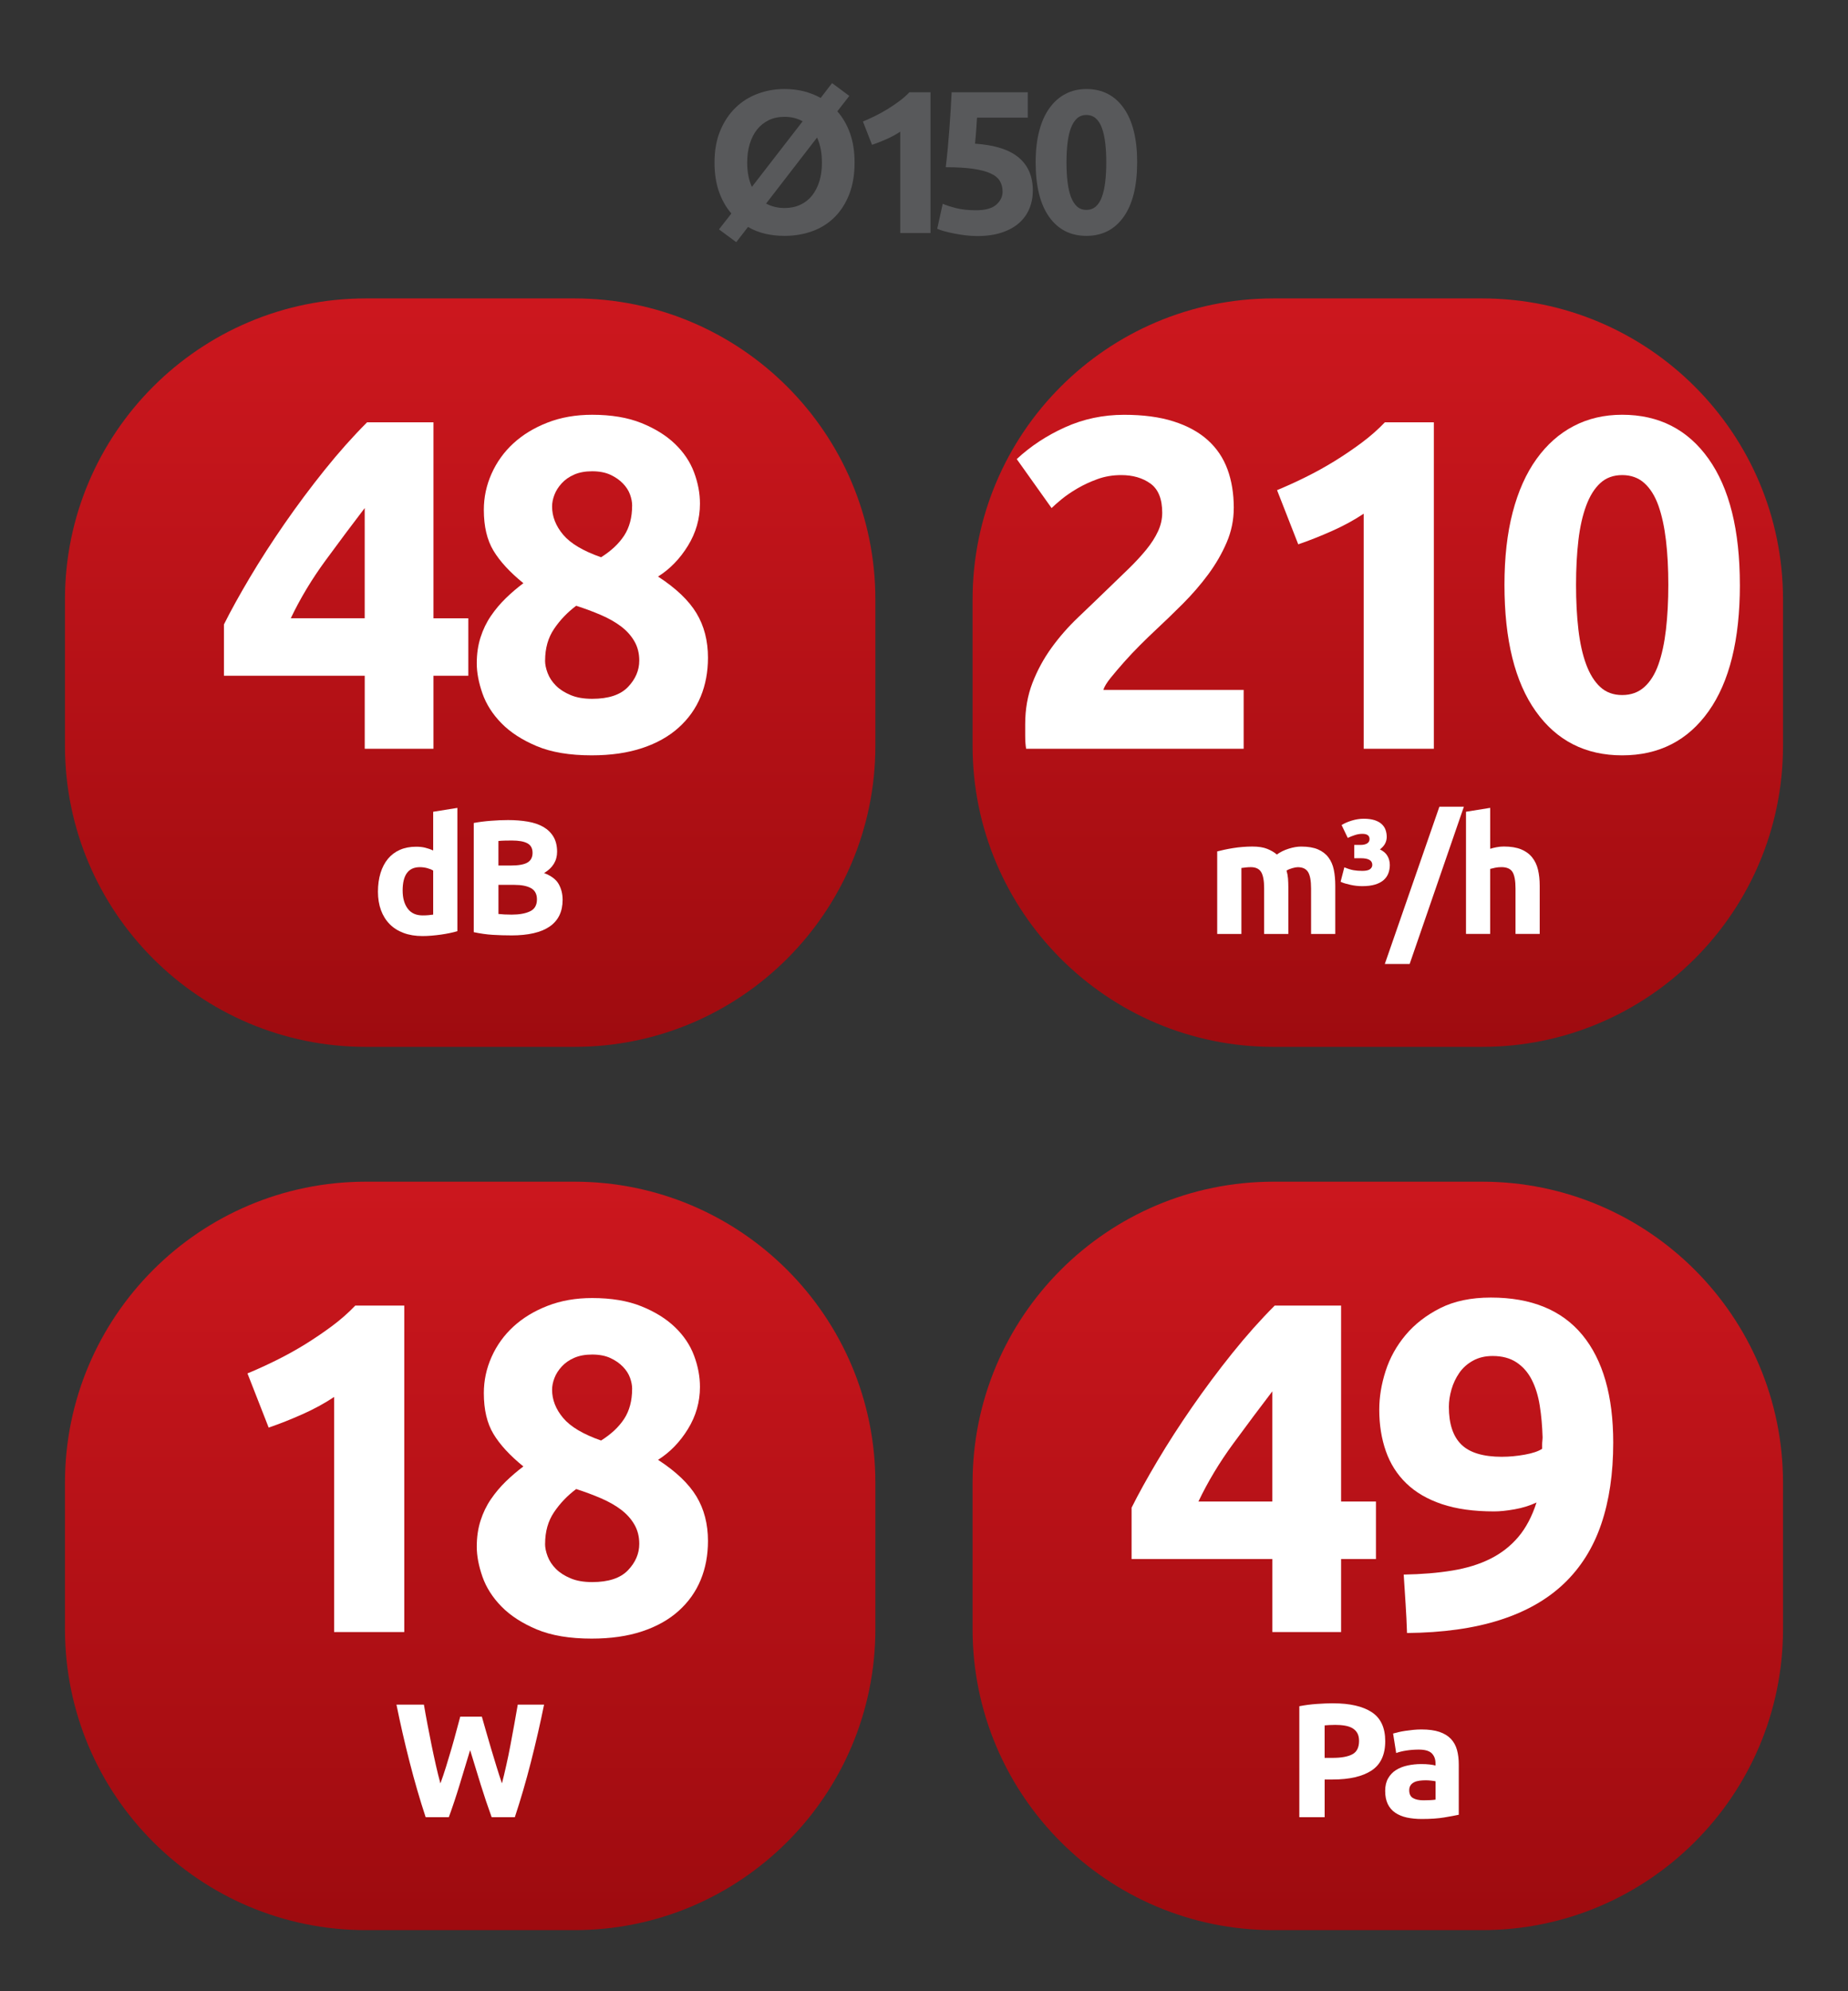
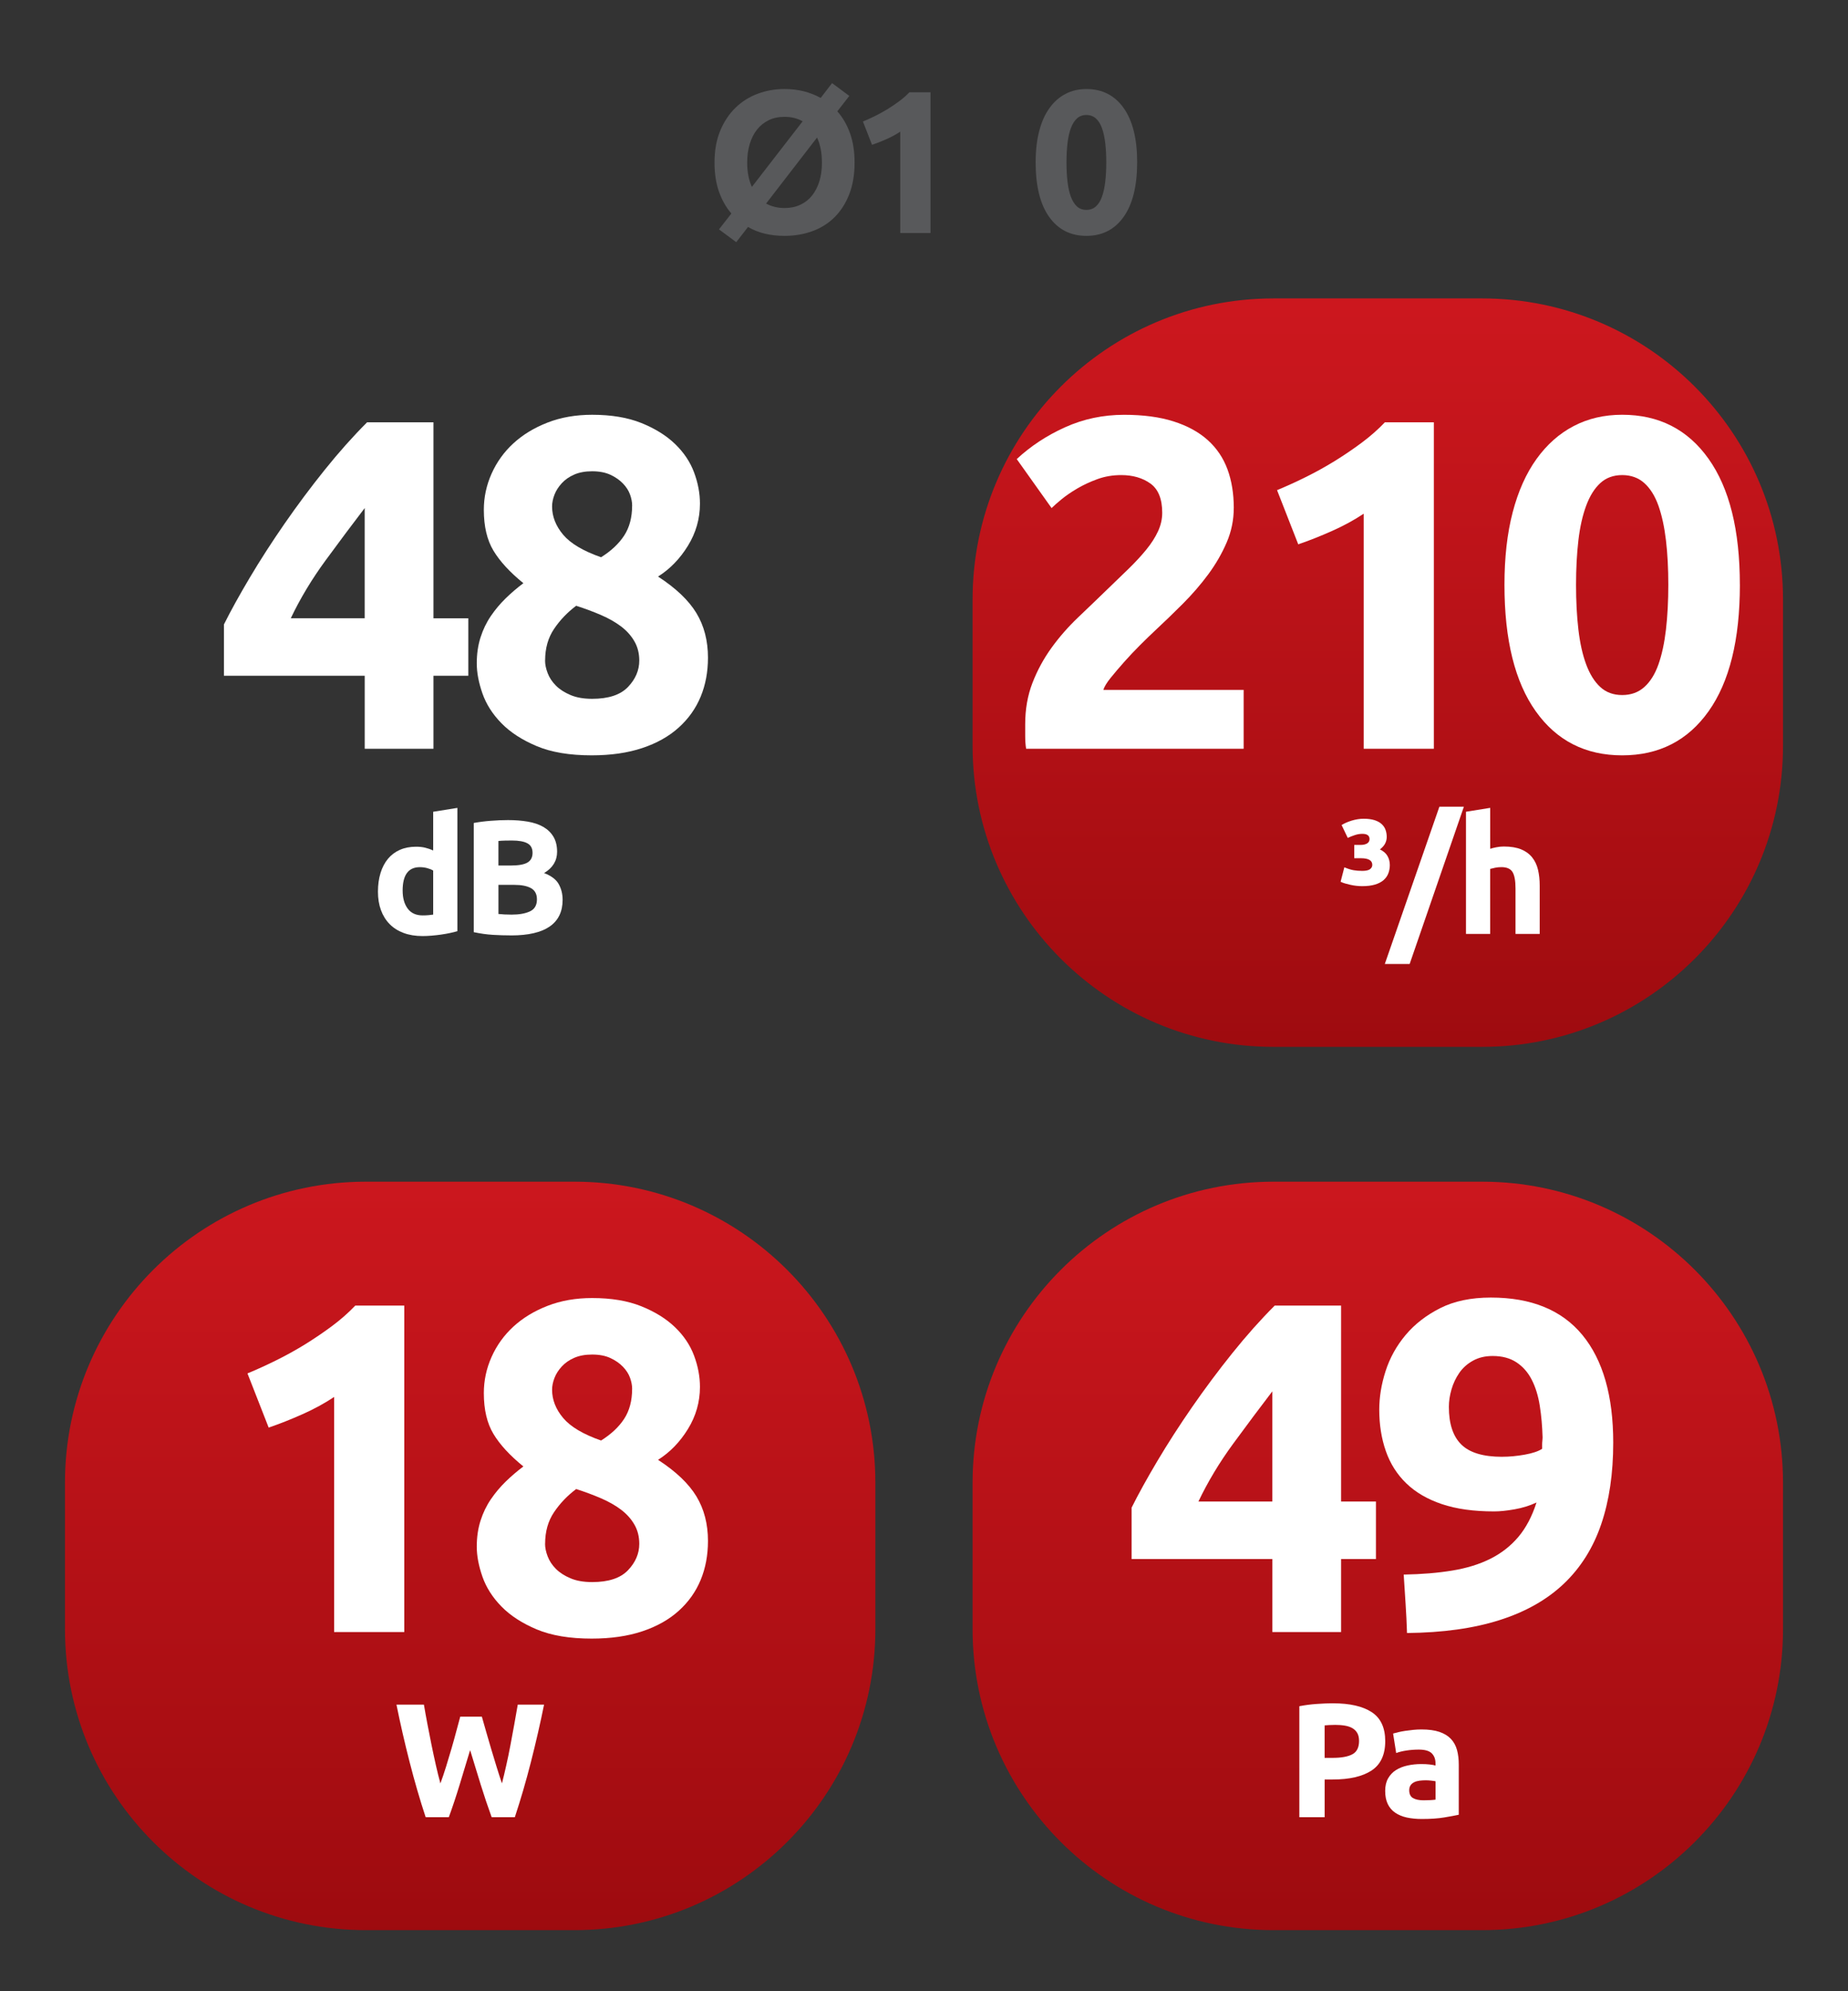
<svg xmlns="http://www.w3.org/2000/svg" xmlns:xlink="http://www.w3.org/1999/xlink" id="Layer_1" viewBox="0 0 73.701 79.37">
  <rect x="0" y="0" width="73.701" height="79.37" fill="#333333" stroke="none" />
  <defs>
    <clipPath id="clippath">
      <path d="M14.591,47.102h8.319c6.624,0,12.001,5.377,12.001,12.001v5.832c0,6.623-5.377,12-12,12h-8.321c-6.622,0-11.999-5.377-11.999-11.999v-5.834c0-6.623,5.377-12,12-12Z" style="fill:none;" />
    </clipPath>
    <linearGradient id="linear-gradient" x1="-225.255" y1="752.57" x2="-224.255" y2="752.57" gradientTransform="translate(-22459.399 6775.092) rotate(90) scale(29.869 -29.869)" gradientUnits="userSpaceOnUse">
      <stop offset="0" stop-color="#cc171e" />
      <stop offset="1" stop-color="#9e0b0f" />
    </linearGradient>
    <clipPath id="clippath-1">
-       <path d="M14.591,11.895h8.319c6.624,0,12.001,5.377,12.001,12.001v5.831c0,6.624-5.377,12.001-12.001,12.001h-8.32c-6.622,0-11.999-5.377-11.999-11.999v-5.834c0-6.623,5.377-12,12-12Z" style="fill:none;" />
-     </clipPath>
+       </clipPath>
    <linearGradient id="linear-gradient-2" y1="751.914" y2="751.914" gradientTransform="translate(-22194.644 6666.761) rotate(90) scale(29.542 -29.542)" xlink:href="#linear-gradient" />
    <clipPath id="clippath-2">
      <path d="M50.789,11.895h8.319c6.624,0,12.001,5.377,12.001,12.001v5.831c0,6.624-5.377,12.001-12.001,12.001h-8.321c-6.622,0-11.999-5.377-11.999-11.999v-5.833c0-6.624,5.377-12.001,12.001-12.001Z" style="fill:none;" />
    </clipPath>
    <linearGradient id="linear-gradient-3" y1="753.14" y2="753.14" gradientTransform="translate(-22194.644 6666.761) rotate(90) scale(29.542 -29.542)" xlink:href="#linear-gradient" />
    <clipPath id="clippath-3">
      <path d="M50.789,47.102h8.319c6.624,0,12.001,5.377,12.001,12.001v5.832c0,6.623-5.377,12-12,12h-8.322c-6.622,0-11.999-5.377-11.999-11.999v-5.833c0-6.624,5.377-12.001,12.001-12.001Z" style="fill:none;" />
    </clipPath>
    <linearGradient id="linear-gradient-4" y1="753.782" y2="753.782" xlink:href="#linear-gradient" />
  </defs>
  <g style="clip-path:url(#clippath);">
    <rect x="2.591" y="47.102" width="32.32" height="29.833" style="fill:url(#linear-gradient);" />
  </g>
  <path d="M9.87,54.744c.363-.15.742-.322,1.136-.517.394-.194.779-.407,1.155-.638.375-.232.735-.476,1.08-.732.344-.256.654-.529.929-.817h1.953v13.013h-2.798v-9.37c-.375.251-.795.479-1.258.686s-.914.385-1.352.535l-.845-2.159Z" style="fill:#fff;" />
  <path d="M28.235,61.424c0,.564-.097,1.081-.291,1.551-.194.47-.485.88-.874,1.231-.388.351-.873.624-1.455.818-.582.194-1.255.291-2.019.291-.876,0-1.605-.122-2.188-.366-.582-.245-1.052-.548-1.408-.912-.357-.364-.61-.762-.761-1.194-.15-.432-.225-.83-.225-1.194,0-.376.05-.721.15-1.034s.238-.599.413-.855.373-.492.592-.705c.219-.213.454-.414.704-.602-.539-.438-.936-.869-1.192-1.294-.257-.425-.385-.969-.385-1.631,0-.5.103-.981.31-1.444.207-.462.498-.866.873-1.209s.829-.619,1.361-.825c.532-.207,1.124-.31,1.775-.31.763,0,1.417.109,1.962.328s.992.497,1.343.834c.35.337.604.715.76,1.134.157.418.235.834.235,1.247,0,.6-.16,1.16-.479,1.678-.319.519-.717.928-1.192,1.228.714.464,1.224.95,1.531,1.458.306.507.46,1.1.46,1.777ZM21.738,61.537c0,.151.034.317.103.499s.179.348.329.499c.15.151.344.276.583.376.237.101.525.151.864.151.65,0,1.126-.157,1.427-.471.3-.313.451-.665.451-1.054,0-.289-.065-.546-.197-.772-.131-.226-.31-.423-.535-.593-.225-.169-.491-.32-.798-.452-.307-.132-.636-.254-.986-.367-.351.263-.645.571-.882.922-.238.352-.357.772-.357,1.261ZM25.211,55.36c0-.137-.028-.284-.084-.44-.056-.156-.15-.303-.282-.44-.131-.137-.297-.253-.498-.347s-.444-.141-.732-.141c-.276,0-.514.044-.714.131s-.366.203-.498.347-.229.296-.291.458c-.063.163-.094.318-.094.468,0,.399.147.774.441,1.124.294.35.798.649,1.512.899.4-.25.707-.537.92-.862.212-.324.319-.724.319-1.198Z" style="fill:#fff;" />
  <path d="M19.217,68.425c.052.177.109.376.171.599.062.223.129.453.201.69.071.238.143.475.216.712.073.238.145.458.213.661.057-.22.114-.46.172-.719.059-.259.114-.527.166-.803.052-.276.103-.552.153-.826.05-.274.097-.539.14-.793h1.049c-.152.751-.327,1.513-.524,2.286s-.412,1.507-.642,2.202h-.924c-.151-.415-.297-.85-.439-1.305s-.282-.912-.42-1.37c-.139.458-.277.914-.415,1.37-.139.456-.283.891-.435,1.305h-.923c-.23-.695-.443-1.429-.641-2.202-.198-.773-.372-1.535-.524-2.286h1.095c.043.255.091.519.143.793.052.274.106.549.163.826.057.276.114.544.173.803.059.259.118.499.179.719.078-.211.154-.436.227-.673.074-.238.145-.475.214-.712.069-.238.133-.466.191-.687.058-.22.111-.417.159-.589h.861Z" style="fill:#fff;" />
  <g style="clip-path:url(#clippath-1);">
    <rect x="2.591" y="11.895" width="32.32" height="29.833" style="fill:url(#linear-gradient-2);" />
  </g>
  <path d="M17.287,16.833v7.812h1.39v2.291h-1.39v2.911h-2.741v-2.911h-5.615v-2.046c.275-.551.62-1.174,1.033-1.869s.873-1.408,1.38-2.141c.507-.732,1.042-1.449,1.605-2.15.563-.701,1.126-1.333,1.69-1.896h2.647ZM14.546,20.25c-.488.638-1.008,1.333-1.559,2.084-.551.751-1.014,1.521-1.39,2.31h2.948v-4.394Z" style="fill:#fff;" />
  <path d="M28.235,26.217c0,.564-.097,1.081-.291,1.551-.194.47-.485.88-.874,1.231-.388.351-.873.624-1.455.818-.582.194-1.255.291-2.019.291-.876,0-1.605-.122-2.188-.366-.582-.245-1.052-.548-1.408-.912-.357-.364-.61-.762-.761-1.194-.15-.432-.225-.83-.225-1.194,0-.376.05-.721.15-1.034s.238-.599.413-.855.373-.492.592-.705c.219-.213.454-.414.704-.602-.539-.438-.936-.869-1.192-1.294-.257-.425-.385-.969-.385-1.631,0-.5.103-.981.31-1.444.207-.462.498-.866.873-1.209s.829-.619,1.361-.825c.532-.207,1.124-.31,1.775-.31.763,0,1.417.109,1.962.328s.992.497,1.343.834c.35.337.604.715.76,1.134.157.418.235.834.235,1.247,0,.6-.16,1.16-.479,1.678-.319.519-.717.928-1.192,1.228.714.464,1.224.95,1.531,1.458.306.507.46,1.1.46,1.777ZM21.738,26.33c0,.151.034.317.103.499s.179.348.329.499c.15.151.344.276.583.376.237.101.525.151.864.151.65,0,1.126-.157,1.427-.471.3-.313.451-.665.451-1.054,0-.289-.065-.546-.197-.772-.131-.226-.31-.423-.535-.593-.225-.169-.491-.32-.798-.452-.307-.132-.636-.254-.986-.367-.351.263-.645.571-.882.922-.238.352-.357.772-.357,1.261ZM25.211,20.153c0-.137-.028-.284-.084-.44-.056-.156-.15-.303-.282-.44-.131-.137-.297-.253-.498-.347s-.444-.141-.732-.141c-.276,0-.514.044-.714.131s-.366.203-.498.347-.229.296-.291.458c-.063.163-.094.318-.094.468,0,.399.147.774.441,1.124.294.35.798.649,1.512.899.4-.25.707-.537.92-.862.212-.324.319-.724.319-1.198Z" style="fill:#fff;" />
  <path d="M18.24,37.117c-.086.026-.186.051-.298.074-.112.024-.23.044-.353.062s-.249.031-.375.042c-.127.011-.25.016-.366.016-.281,0-.531-.041-.751-.123-.22-.082-.406-.199-.557-.353-.151-.153-.267-.339-.347-.557-.08-.218-.12-.463-.12-.735,0-.276.035-.525.104-.748.069-.222.168-.411.298-.566.13-.156.289-.274.476-.356.188-.082.403-.123.645-.123.134,0,.253.013.359.039s.213.062.321.11v-1.542l.965-.155v4.916ZM16.058,35.497c0,.298.067.538.201.719.134.181.333.272.596.272.086,0,.166-.003.239-.01.074-.006.134-.014.182-.022v-1.755c-.061-.039-.14-.071-.236-.097-.097-.026-.196-.039-.295-.039-.458,0-.687.311-.687.933Z" style="fill:#fff;" />
  <path d="M20.39,37.285c-.246,0-.491-.007-.735-.022-.244-.015-.498-.051-.761-.107v-4.352c.208-.039.434-.068.68-.087.246-.02.475-.029.687-.029.285,0,.547.021.787.062.24.041.446.111.619.21s.308.23.405.392c.097.162.146.362.146.599,0,.358-.173.642-.519.849.285.108.479.255.583.44s.156.395.156.628c0,.47-.172.825-.515,1.062s-.854.356-1.532.356ZM19.879,34.5h.492c.311,0,.533-.04.667-.12.134-.08.201-.208.201-.385,0-.181-.069-.309-.208-.382-.138-.074-.341-.11-.609-.11-.086,0-.179,0-.278.003-.099.002-.188.007-.266.016v.978ZM19.879,35.271v1.16c.074.008.153.015.24.019.086.004.181.007.285.007.302,0,.546-.043.731-.13.186-.086.279-.246.279-.479,0-.208-.078-.355-.233-.444-.155-.088-.378-.133-.667-.133h-.635Z" style="fill:#fff;" />
  <g style="clip-path:url(#clippath-2);">
    <rect x="38.788" y="11.895" width="32.321" height="29.833" style="fill:url(#linear-gradient-3);" />
  </g>
  <path d="M49.204,20.25c0,.476-.094.933-.282,1.371-.188.438-.432.861-.732,1.268-.301.407-.639.798-1.014,1.174-.375.375-.745.732-1.108,1.07-.188.175-.392.373-.61.591s-.429.441-.629.667c-.2.226-.379.435-.535.629-.157.194-.253.354-.291.479h5.596v2.347h-8.675c-.025-.138-.038-.313-.038-.526v-.451c0-.601.097-1.151.291-1.652.194-.5.448-.967.761-1.399.312-.432.667-.835,1.061-1.211.395-.375.786-.751,1.174-1.127.3-.288.582-.56.845-.816.263-.257.494-.507.694-.751s.357-.488.47-.732c.113-.244.169-.491.169-.742,0-.55-.157-.938-.469-1.164-.313-.225-.702-.338-1.165-.338-.338,0-.654.053-.948.16s-.563.232-.807.375c-.244.144-.454.288-.629.432-.175.145-.307.26-.394.348l-1.39-1.953c.551-.513,1.192-.936,1.925-1.267s1.518-.498,2.356-.498c.763,0,1.42.087,1.972.263.551.175,1.004.422,1.361.742s.62.708.789,1.164c.169.457.253.974.253,1.549Z" style="fill:#fff;" />
  <path d="M50.931,19.537c.363-.15.742-.322,1.136-.517.394-.194.779-.407,1.155-.638.375-.232.735-.476,1.08-.732.344-.256.654-.529.929-.817h1.953v13.013h-2.798v-9.37c-.375.251-.795.479-1.258.686s-.914.385-1.352.535l-.845-2.159Z" style="fill:#fff;" />
  <path d="M69.389,23.311c0,2.191-.417,3.872-1.249,5.042s-1.981,1.755-3.445,1.755-2.613-.585-3.446-1.755-1.249-2.851-1.249-5.042c0-1.089.109-2.053.328-2.892.219-.838.535-1.546.949-2.122.413-.575.907-1.014,1.483-1.314.575-.301,1.22-.451,1.934-.451,1.464,0,2.613.585,3.445,1.755.833,1.171,1.249,2.845,1.249,5.023ZM66.535,23.311c0-.65-.031-1.242-.094-1.774-.063-.532-.163-.992-.3-1.38-.138-.388-.326-.688-.563-.901s-.532-.319-.882-.319-.642.106-.874.319-.419.513-.563.901c-.144.388-.248.848-.31,1.38-.062.532-.094,1.124-.094,1.774s.031,1.246.094,1.784.166,1.001.31,1.389c.144.388.332.689.563.901.231.213.522.319.874.319s.645-.106.882-.319c.238-.212.425-.513.563-.901.137-.388.237-.851.3-1.389.062-.538.094-1.133.094-1.784Z" style="fill:#fff;" />
-   <path d="M50.416,35.42c0-.311-.04-.531-.12-.661-.08-.129-.217-.194-.411-.194-.061,0-.123.003-.188.01-.064.007-.127.014-.188.023v2.629h-.965v-3.29c.082-.021.178-.044.289-.068.11-.024.227-.045.35-.065s.25-.035.379-.045.257-.016.382-.016c.246,0,.445.031.599.094.153.063.28.137.379.224.138-.099.297-.177.476-.233.179-.056.344-.084.496-.084.272,0,.496.038.67.113s.314.183.417.321c.104.138.175.302.214.492.039.19.058.401.058.635v1.923h-.965v-1.807c0-.311-.04-.531-.12-.661-.08-.129-.217-.194-.412-.194-.052,0-.124.013-.217.039s-.169.058-.23.097c.03.1.05.204.059.314.008.11.013.228.013.353v1.859h-.965v-1.807Z" style="fill:#fff;" />
  <path d="M54.321,34.714c.151,0,.257-.023.317-.068s.091-.103.091-.171c0-.177-.151-.266-.454-.266h-.265v-.531h.265c.1,0,.182-.02.247-.058.064-.039.097-.097.097-.175,0-.138-.095-.208-.285-.208-.1,0-.199.016-.298.049-.1.032-.194.07-.285.113l-.246-.512c.108-.069.243-.128.405-.178.162-.049.321-.074.476-.074.173,0,.318.02.437.058.119.039.214.092.285.159s.122.145.152.233c.03.088.045.18.045.275,0,.091-.021.177-.062.259s-.111.162-.21.24c.138.064.239.151.301.259s.094.229.094.363c0,.117-.02.227-.059.33-.039.104-.102.193-.188.269s-.2.135-.34.178c-.14.043-.312.064-.515.064-.074,0-.15-.004-.23-.013-.08-.009-.159-.021-.236-.039-.078-.017-.15-.036-.217-.055-.067-.02-.126-.042-.178-.068l.149-.576c.146.061.271.099.372.116.102.018.213.026.333.026Z" style="fill:#fff;" />
  <path d="M56.219,38.425h-.991l2.177-6.27h.977l-2.163,6.27Z" style="fill:#fff;" />
  <path d="M58.466,37.227v-4.871l.965-.155v1.632c.064-.022.148-.042.249-.062.102-.02.2-.029.295-.029.276,0,.506.038.69.113.183.076.33.183.44.321.11.138.188.302.233.492s.068.401.068.635v1.923h-.965v-1.807c0-.311-.04-.531-.12-.661-.08-.129-.228-.194-.444-.194-.086,0-.167.008-.243.023-.076.015-.144.031-.204.048v2.591h-.965Z" style="fill:#fff;" />
  <g style="clip-path:url(#clippath-3);">
    <rect x="38.788" y="47.102" width="32.321" height="29.833" style="fill:url(#linear-gradient-4);" />
  </g>
  <path d="M53.485,52.04v7.812h1.39v2.291h-1.39v2.911h-2.741v-2.911h-5.615v-2.046c.275-.551.62-1.174,1.033-1.869s.873-1.408,1.38-2.141c.507-.732,1.042-1.449,1.605-2.15.563-.701,1.126-1.333,1.69-1.896h2.647ZM50.744,55.457c-.488.638-1.008,1.333-1.559,2.084-.551.751-1.014,1.521-1.39,2.31h2.948v-4.394Z" style="fill:#fff;" />
  <path d="M61.278,59.889c-.263.125-.554.216-.873.272-.319.057-.591.084-.817.084-.814,0-1.509-.097-2.084-.291-.576-.194-1.048-.469-1.417-.826-.37-.357-.642-.785-.817-1.286-.175-.5-.263-1.052-.263-1.652,0-.5.084-1.014.253-1.54.169-.525.435-1.004.798-1.437.363-.432.823-.789,1.38-1.07.557-.281,1.23-.422,2.019-.422,1.615,0,2.832.498,3.652,1.493.819.996,1.229,2.426,1.229,4.291,0,1.227-.159,2.31-.479,3.249-.319.938-.814,1.728-1.483,2.366-.67.639-1.524,1.124-2.563,1.455-1.04.332-2.272.504-3.699.517-.013-.4-.032-.789-.057-1.164s-.05-.764-.075-1.165c.714-.012,1.358-.065,1.934-.16.576-.094,1.083-.25,1.521-.469.438-.219.811-.51,1.118-.873.306-.363.547-.82.723-1.371ZM59.907,58.067c.288,0,.588-.028.901-.084.312-.056.544-.134.695-.234v-.169c0-.05.003-.1.009-.15.006-.05.009-.094.009-.131-.013-.451-.05-.874-.113-1.268-.062-.395-.169-.739-.319-1.033-.15-.294-.354-.526-.61-.695-.257-.169-.573-.253-.948-.253-.301,0-.563.062-.789.188-.226.125-.407.288-.545.488-.138.201-.241.419-.31.657-.069.238-.104.47-.104.695,0,.676.166,1.177.498,1.502.332.326.874.488,1.625.488Z" style="fill:#fff;" />
  <path d="M53.165,67.894c.669,0,1.183.118,1.542.353s.538.621.538,1.156c0,.54-.182.93-.544,1.169-.363.239-.881.359-1.555.359h-.317v1.502h-1.01v-4.423c.22-.043.454-.074.7-.091s.462-.026.647-.026ZM53.23,68.755c-.074,0-.146.002-.217.006-.071.004-.133.009-.185.013v1.295h.317c.35,0,.613-.048.79-.143.177-.095.266-.272.266-.531,0-.125-.022-.229-.068-.311-.045-.082-.11-.147-.194-.197-.084-.05-.187-.084-.308-.104-.121-.02-.255-.029-.401-.029Z" style="fill:#fff;" />
  <path d="M56.695,68.936c.285,0,.522.033.712.097.19.065.342.158.457.279.114.121.195.268.243.44.047.172.071.365.071.576v2.008c-.138.03-.331.066-.577.107s-.544.062-.894.062c-.22,0-.42-.02-.599-.058-.179-.039-.333-.103-.463-.191-.13-.088-.229-.204-.298-.346-.069-.143-.104-.317-.104-.525,0-.198.04-.367.12-.505.08-.138.187-.249.32-.331s.287-.141.46-.178c.173-.037.352-.055.538-.055.125,0,.236.005.333.016s.176.025.236.042v-.091c0-.164-.05-.295-.149-.395-.099-.099-.272-.149-.518-.149-.164,0-.326.012-.486.036-.16.024-.298.057-.415.101l-.123-.777c.056-.017.126-.036.21-.055.084-.02.176-.037.275-.052.099-.015.204-.028.314-.039.11-.011.221-.017.333-.017ZM56.773,71.76c.095,0,.186-.002.272-.007.086-.004.155-.011.207-.02v-.731c-.039-.009-.097-.018-.175-.026-.078-.009-.149-.013-.214-.013-.09,0-.176.005-.256.016-.08.011-.15.031-.21.062s-.108.071-.143.123c-.034.052-.052.117-.052.194,0,.151.051.256.152.314.102.059.241.088.418.088Z" style="fill:#fff;" />
  <path d="M34.082,6.479c0,.48-.071.902-.214,1.267-.143.364-.339.669-.587.915-.249.246-.544.431-.887.555s-.711.186-1.105.186c-.27,0-.527-.028-.773-.085s-.474-.147-.684-.271l-.47.607-.688-.51.494-.632c-.21-.243-.375-.533-.494-.87-.119-.337-.178-.725-.178-1.162,0-.48.076-.903.227-1.267.151-.364.355-.67.611-.919.256-.248.553-.434.891-.559.337-.124.692-.186,1.064-.186.534,0,1.015.119,1.441.356l.454-.591.688.51-.478.615c.216.243.384.534.506.874.122.34.182.729.182,1.166ZM29.799,6.479c0,.372.062.696.187.971l2.024-2.615c-.21-.119-.451-.178-.721-.178-.237,0-.448.044-.631.134-.184.089-.339.213-.465.372-.127.16-.224.351-.292.575-.068.224-.102.471-.102.741ZM32.779,6.479c0-.389-.065-.721-.194-.996l-2.032,2.631c.221.119.467.178.737.178.232,0,.441-.043.627-.13.186-.086.343-.209.47-.368.126-.159.224-.35.292-.571.067-.221.101-.47.101-.745Z" style="fill:#58595b;" />
  <path d="M34.414,4.844c.156-.065.32-.139.49-.223.17-.084.336-.175.498-.275.162-.1.317-.205.466-.316.148-.11.282-.228.4-.352h.842v5.61h-1.207v-4.04c-.162.108-.343.206-.542.295-.2.089-.394.166-.583.23l-.364-.931Z" style="fill:#58595b;" />
-   <path d="M39.984,7.637c0-.157-.035-.295-.105-.417s-.191-.223-.364-.304-.405-.143-.696-.186c-.292-.043-.658-.065-1.101-.065.06-.502.108-1.012.146-1.53.038-.518.067-1.003.089-1.457h3.036v1.012h-2.024c-.011.194-.023.382-.037.562s-.028.339-.044.474c.788.054,1.37.239,1.745.555.375.315.562.754.562,1.315,0,.259-.046.499-.138.72-.092.222-.229.413-.413.575-.184.162-.415.289-.692.38s-.603.138-.976.138c-.146,0-.298-.01-.457-.028-.16-.019-.313-.043-.462-.073-.148-.029-.282-.061-.4-.093-.119-.033-.21-.065-.275-.097l.219-.996c.135.06.313.118.534.174s.486.085.793.085c.372,0,.642-.074.81-.223.167-.148.251-.322.251-.522Z" style="fill:#58595b;" />
  <path d="M45.351,6.471c0,.945-.18,1.669-.539,2.174s-.854.757-1.485.757-1.127-.252-1.486-.757-.538-1.229-.538-2.174c0-.469.047-.885.142-1.247.094-.362.23-.667.409-.915.178-.248.391-.437.64-.566.248-.13.526-.194.834-.194.631,0,1.126.252,1.485.757.359.505.539,1.227.539,2.166ZM44.12,6.471c0-.28-.014-.536-.041-.765-.027-.229-.07-.428-.13-.595-.059-.167-.14-.297-.243-.389s-.229-.138-.38-.138-.277.046-.376.138c-.1.092-.181.221-.243.389-.062.167-.106.366-.133.595-.027.229-.041.485-.041.765s.013.537.041.769c.027.232.071.432.133.599.062.167.143.297.243.389.1.092.225.138.376.138s.278-.046.38-.138.184-.221.243-.389c.06-.167.103-.367.13-.599.027-.232.041-.488.041-.769Z" style="fill:#58595b;" />
</svg>